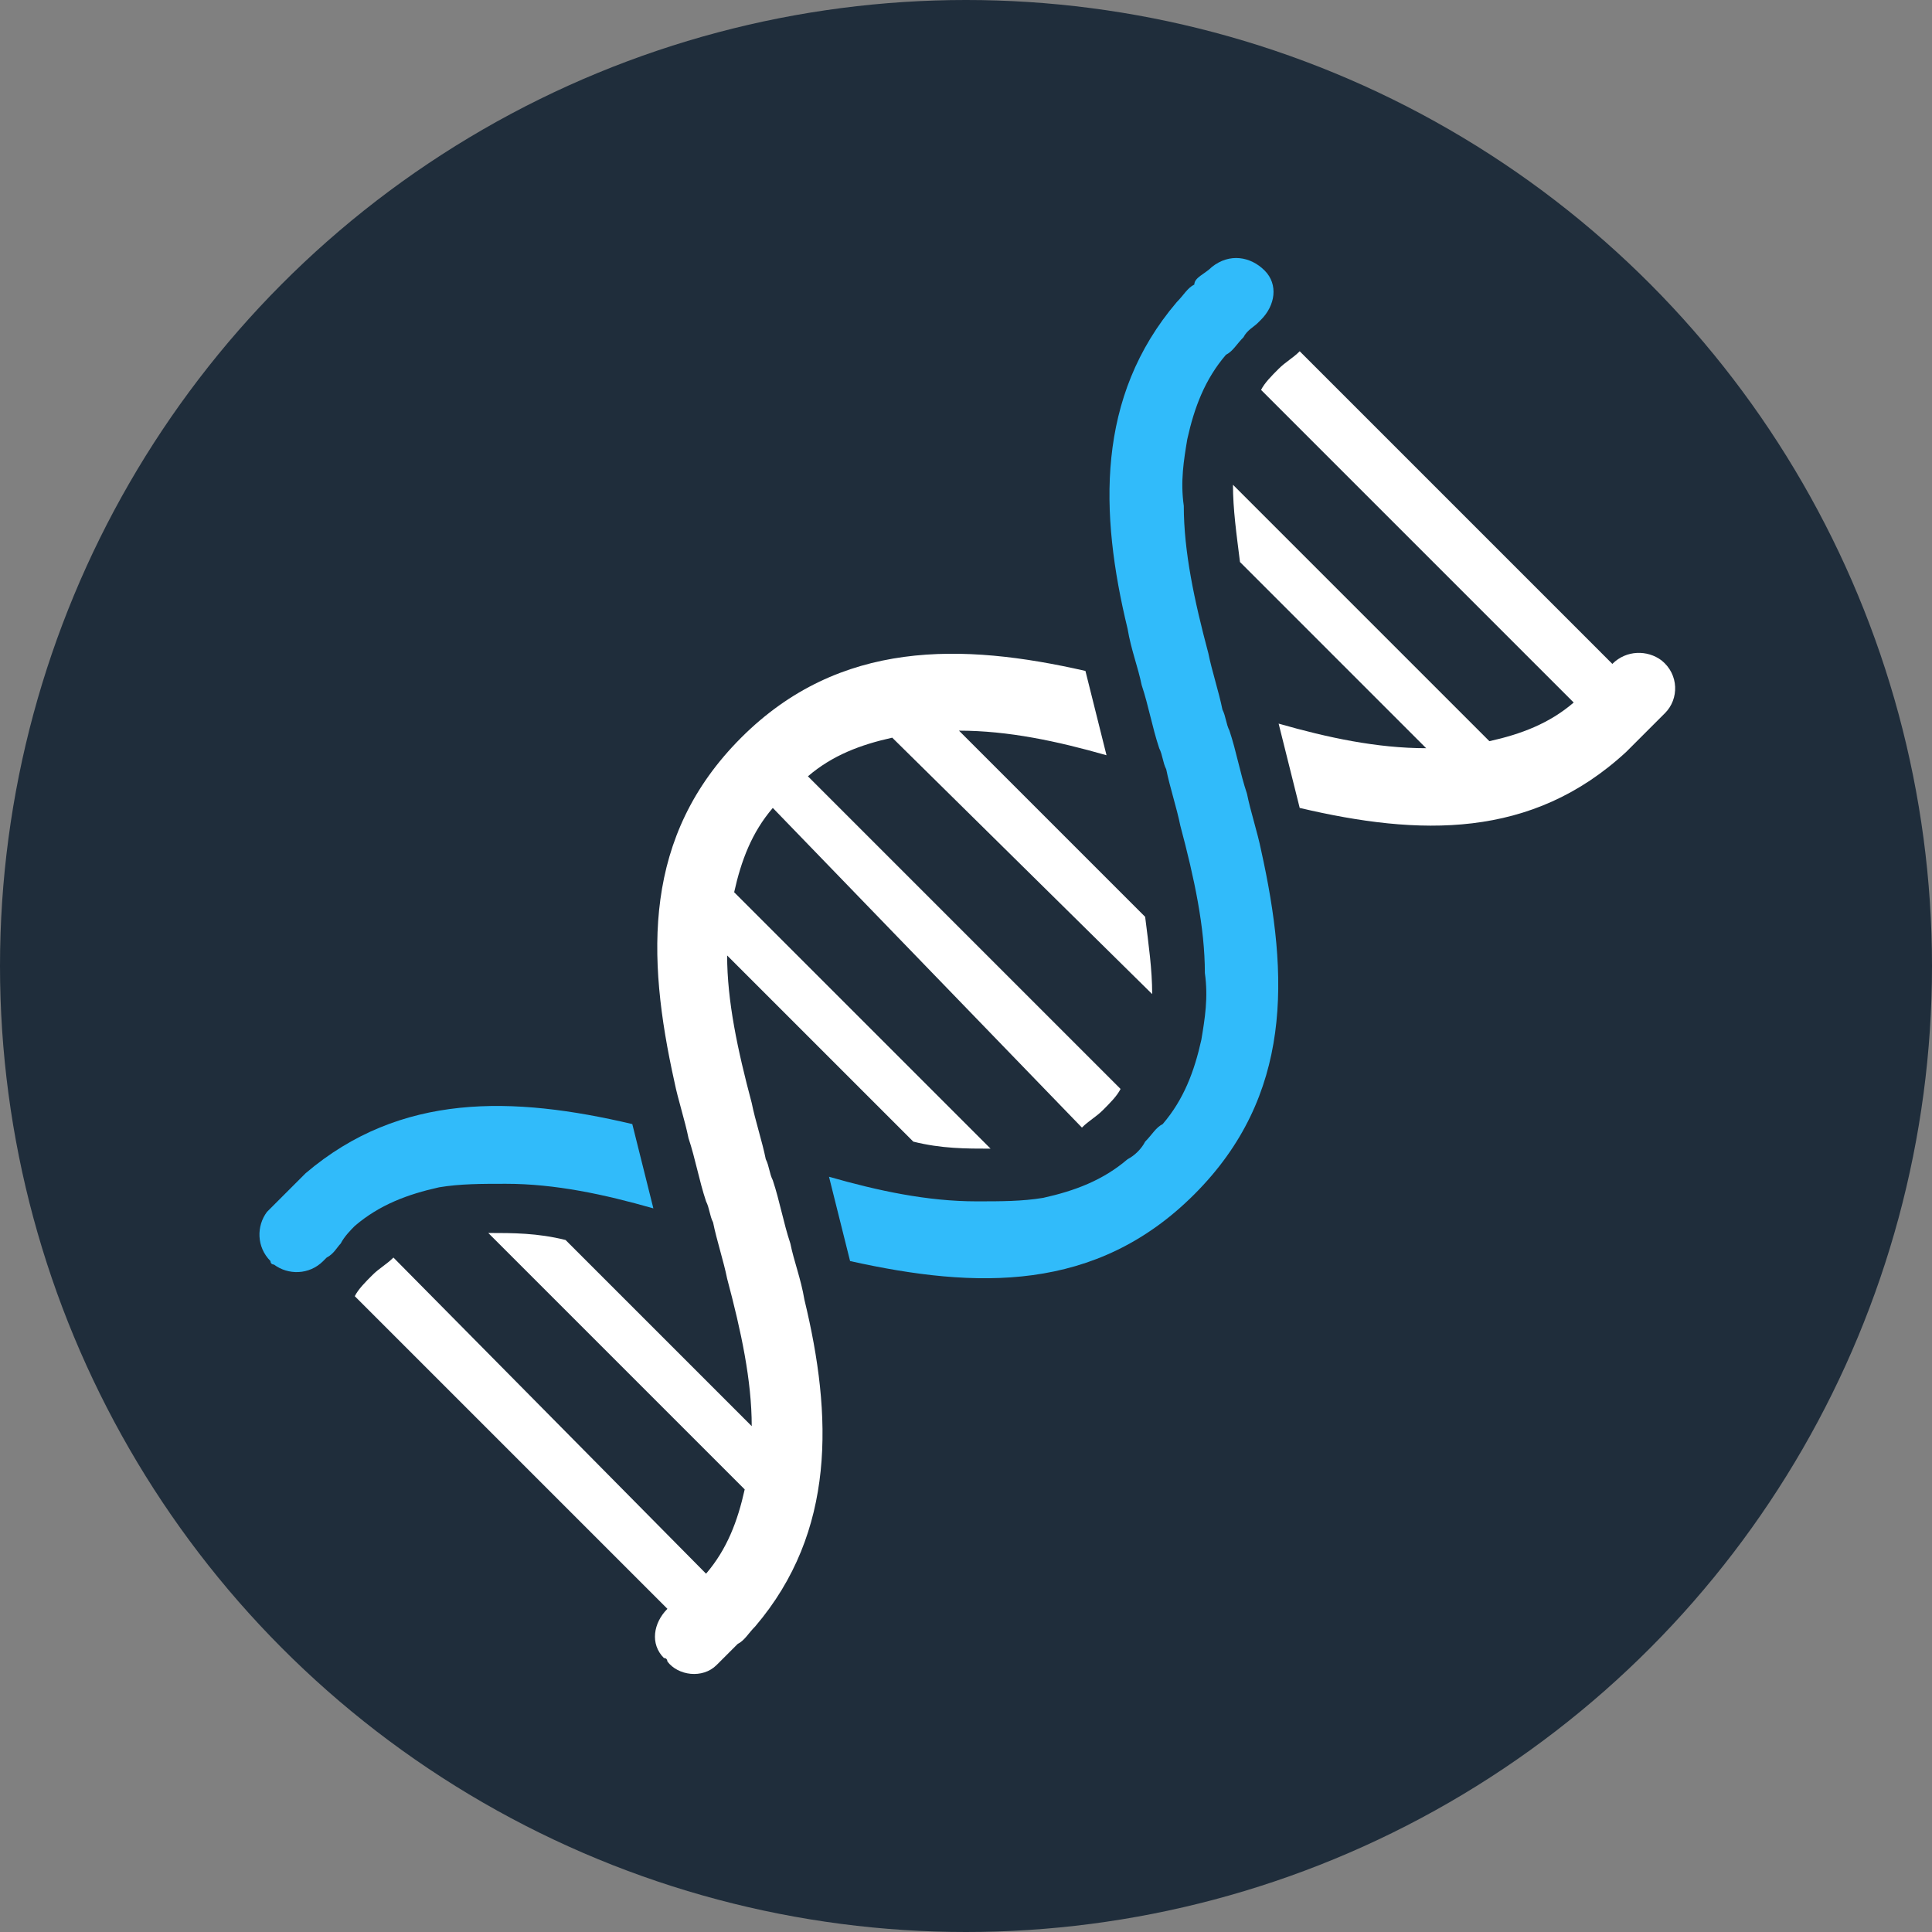
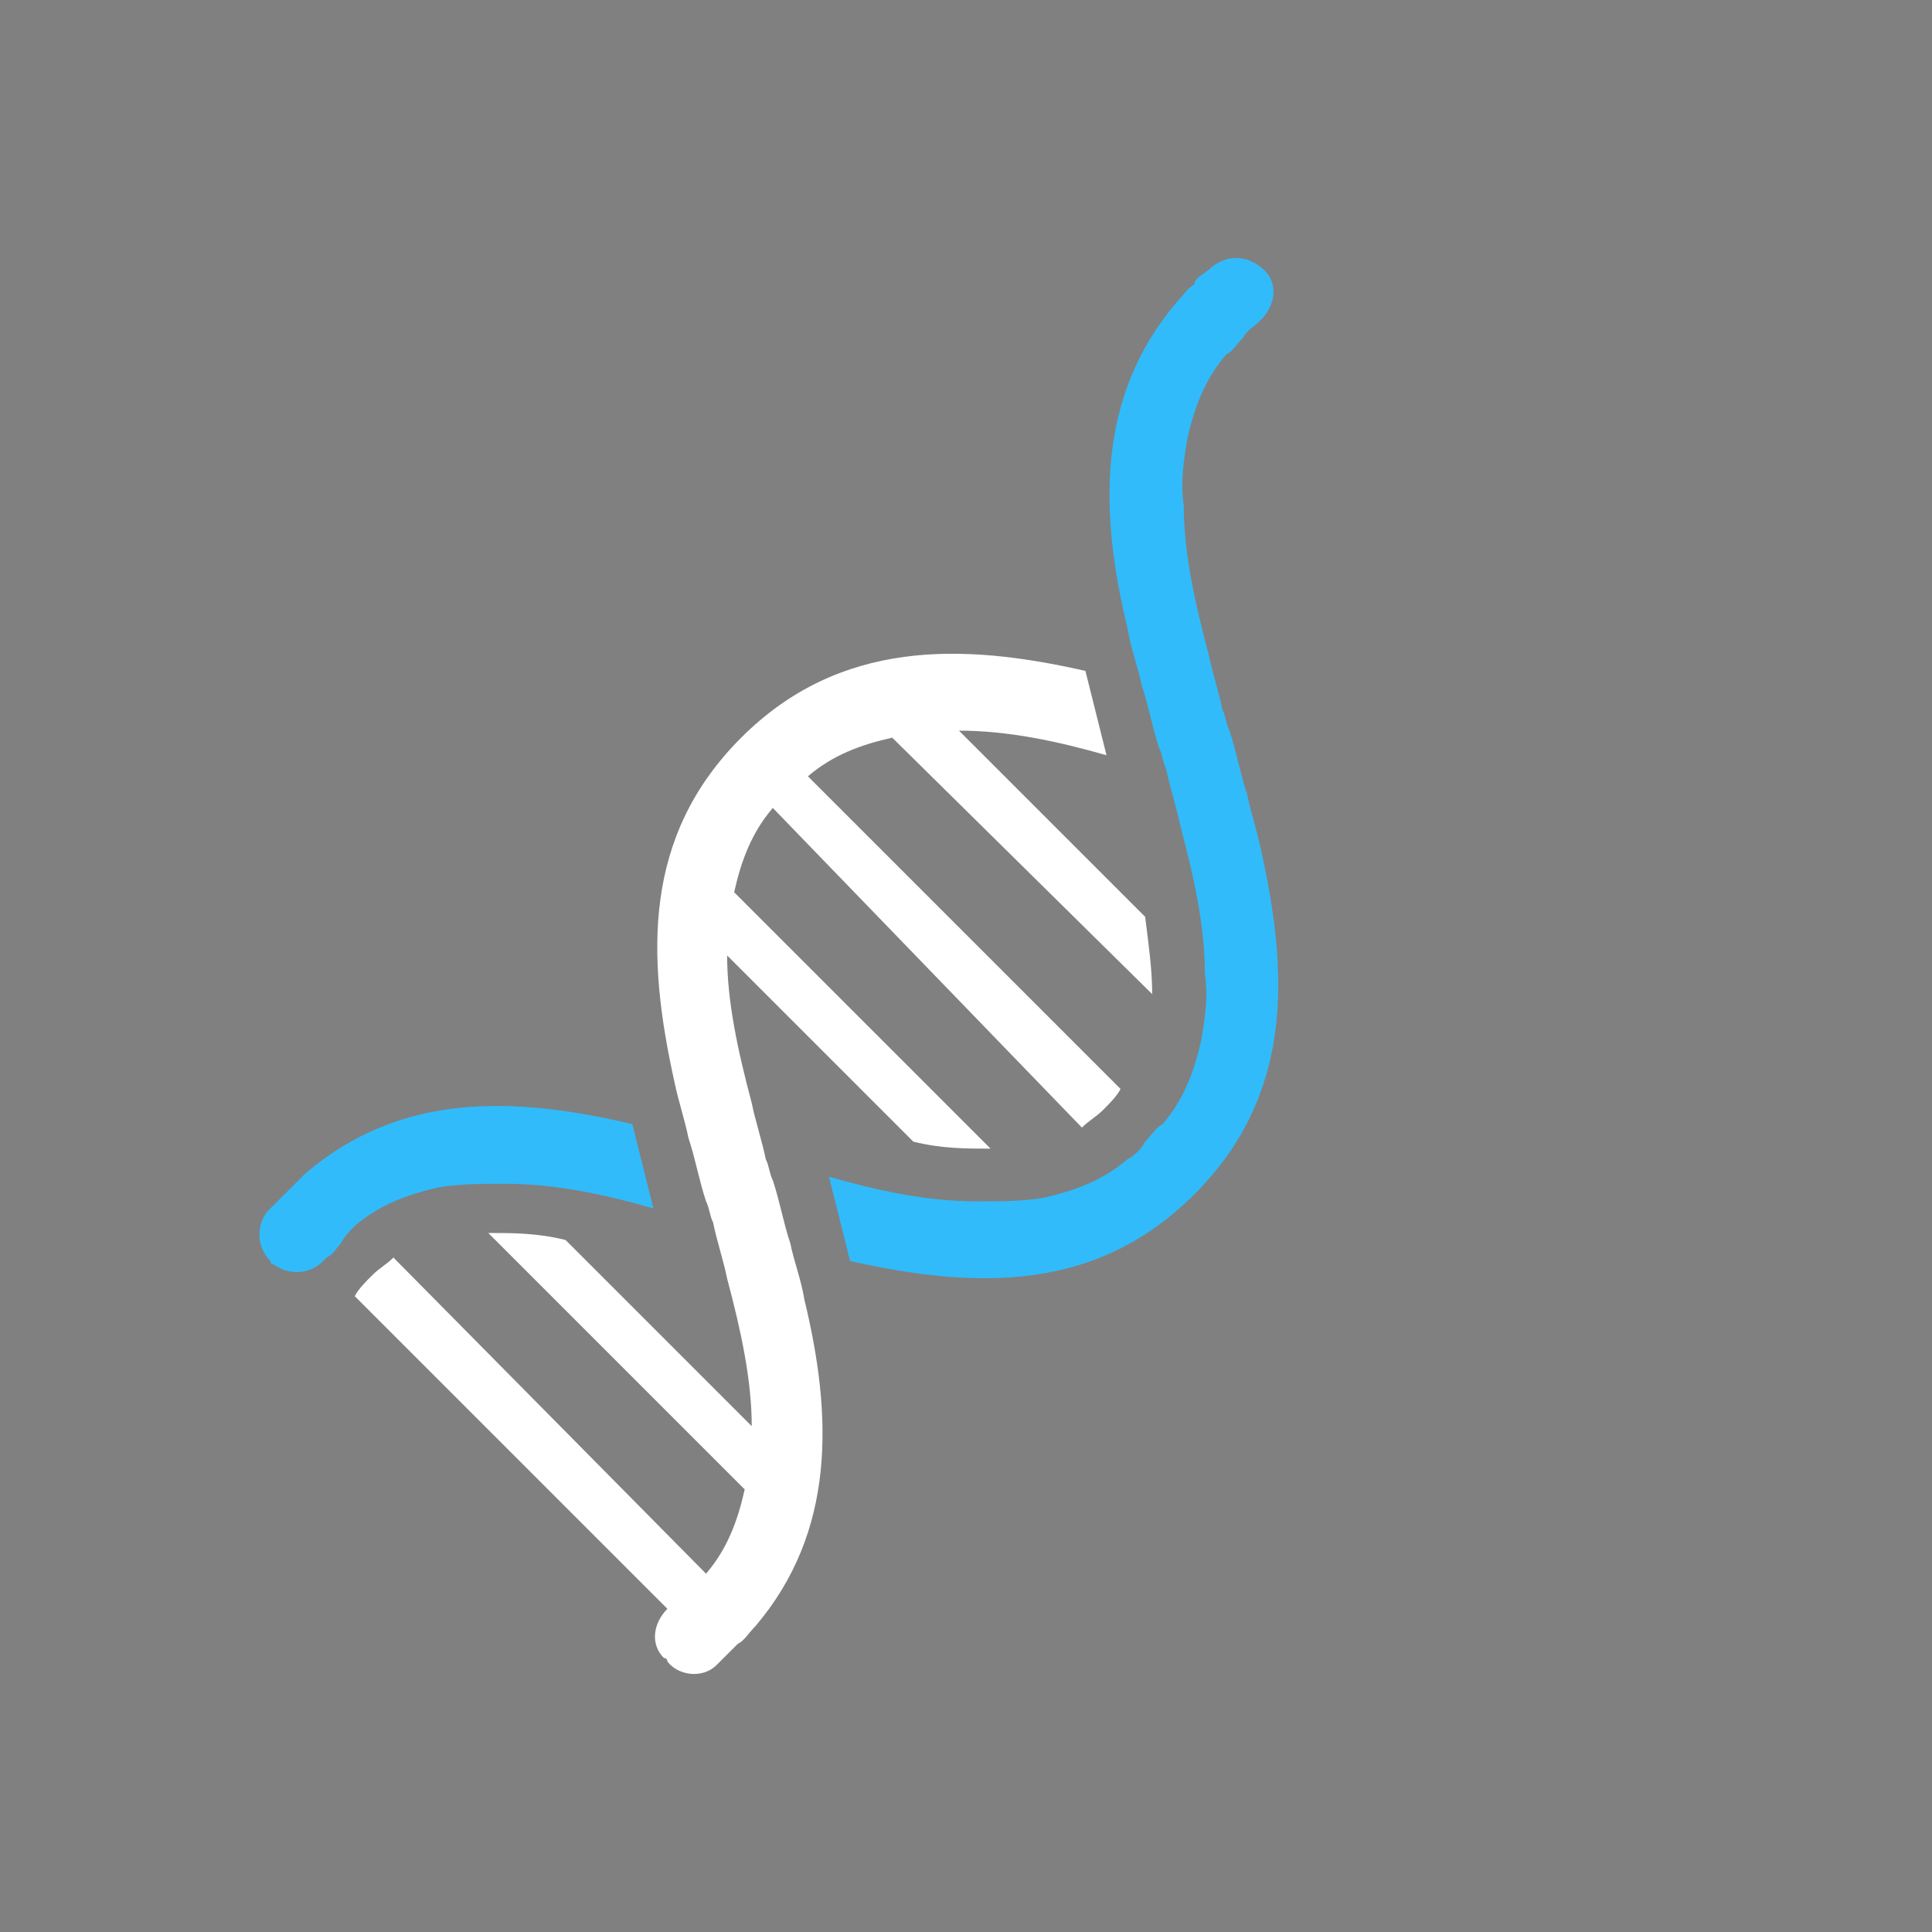
<svg xmlns="http://www.w3.org/2000/svg" version="1.1" id="Layer_1" x="0px" y="0px" viewBox="0 0 55 55" style="enable-background:new 0 0 55 55;" xml:space="preserve">
  <rect x="0" y="0" width="55" height="55" fill="#808080" stroke="none" />
  <style type="text/css">
	.st0{fill-rule:evenodd;clip-rule:evenodd;fill:#1F2D3B;}
	.st1{fill:#31BBFA;}
	.st2{fill:#FFFFFF;}
</style>
-   <circle id="Oval_00000109723687904051411830000005524266656785677228_" class="st0" cx="27.5" cy="27.5" r="27.5" />
  <g>
    <path class="st1" d="M34.5,7.6c0.5-0.4,1.1-0.3,1.5,0.1c0.4,0.4,0.3,1-0.1,1.4l0,0c0,0-0.1,0.1-0.1,0.1c-0.1,0.1-0.3,0.2-0.4,0.4   c-0.2,0.2-0.3,0.4-0.5,0.5c-0.6,0.7-0.9,1.5-1.1,2.4c-0.1,0.6-0.2,1.2-0.1,1.9c0,1.3,0.3,2.7,0.7,4.2c0.1,0.5,0.3,1.1,0.4,1.6   c0.1,0.2,0.1,0.4,0.2,0.6c0.2,0.6,0.3,1.2,0.5,1.8c0.1,0.5,0.3,1.1,0.4,1.6c0.8,3.6,0.9,7-1.9,9.8c-2.8,2.8-6.2,2.7-9.8,1.9   c-0.2-0.8-0.4-1.6-0.6-2.4c1.4,0.4,2.8,0.7,4.2,0.7c0.7,0,1.3,0,1.9-0.1c0.9-0.2,1.7-0.5,2.4-1.1c0.2-0.1,0.4-0.3,0.5-0.5   c0.2-0.2,0.3-0.4,0.5-0.5c0.6-0.7,0.9-1.5,1.1-2.4c0.1-0.6,0.2-1.2,0.1-1.9c0-1.3-0.3-2.7-0.7-4.2c-0.1-0.5-0.3-1.1-0.4-1.6   c-0.1-0.2-0.1-0.4-0.2-0.6c-0.2-0.6-0.3-1.2-0.5-1.8c-0.1-0.5-0.3-1-0.4-1.6c-0.8-3.3-0.9-6.6,1.4-9.3c0.2-0.2,0.3-0.4,0.5-0.5   C34,7.9,34.3,7.8,34.5,7.6z" />
-     <path class="st2" d="M37,23c-0.2-0.8-0.4-1.6-0.6-2.4c1.4,0.4,2.8,0.7,4.2,0.7l-5.3-5.3c-0.1-0.8-0.2-1.5-0.2-2.2l7.3,7.3   c0.9-0.2,1.7-0.5,2.4-1.1l-8.9-8.9c0.1-0.2,0.3-0.4,0.5-0.6c0.2-0.2,0.4-0.3,0.6-0.5l8.9,8.9c0.4-0.4,1-0.4,1.4-0.1   c0.5,0.4,0.5,1.1,0.1,1.5c-0.2,0.2-0.4,0.4-0.6,0.6c-0.2,0.2-0.3,0.3-0.5,0.5C43.6,23.9,40.4,23.8,37,23z" />
    <path class="st1" d="M18,32c0.2,0.8,0.4,1.6,0.6,2.4c-1.4-0.4-2.8-0.7-4.2-0.7c-0.7,0-1.3,0-1.9,0.1c-0.9,0.2-1.7,0.5-2.4,1.1   C10,35,9.8,35.2,9.7,35.4c-0.1,0.1-0.2,0.3-0.4,0.4c0,0-0.1,0.1-0.1,0.1l0,0c-0.4,0.4-1,0.4-1.4,0.1c0,0-0.1,0-0.1-0.1   c-0.4-0.4-0.4-1-0.1-1.4c0.2-0.2,0.4-0.4,0.6-0.6c0.2-0.2,0.3-0.3,0.5-0.5C11.4,31.1,14.6,31.2,18,32z" />
    <path class="st2" d="M20.1,44.8c0.6-0.7,0.9-1.5,1.1-2.4l-7.3-7.3c0.7,0,1.4,0,2.2,0.2l5.3,5.3c0-1.3-0.3-2.7-0.7-4.2   c-0.1-0.5-0.3-1.1-0.4-1.6c-0.1-0.2-0.1-0.4-0.2-0.6c-0.2-0.6-0.3-1.2-0.5-1.8c-0.1-0.5-0.3-1.1-0.4-1.6c-0.8-3.6-0.9-7,1.9-9.8   c2.8-2.8,6.3-2.7,9.8-1.9c0.2,0.8,0.4,1.6,0.6,2.4c-1.4-0.4-2.8-0.7-4.2-0.7l5.3,5.3c0.1,0.8,0.2,1.5,0.2,2.2L25.4,21   c-0.9,0.2-1.7,0.5-2.4,1.1l8.9,8.9c-0.1,0.2-0.3,0.4-0.5,0.6c-0.2,0.2-0.4,0.3-0.6,0.5L22,23c-0.6,0.7-0.9,1.5-1.1,2.4l7.3,7.3   c-0.7,0-1.4,0-2.2-0.2l-5.3-5.3c0,1.3,0.3,2.7,0.7,4.2c0.1,0.5,0.3,1.1,0.4,1.6c0.1,0.2,0.1,0.4,0.2,0.6c0.2,0.6,0.3,1.2,0.5,1.8   c0.1,0.5,0.3,1,0.4,1.6c0.8,3.3,0.9,6.6-1.4,9.3c-0.2,0.2-0.3,0.4-0.5,0.5c-0.2,0.2-0.4,0.4-0.6,0.6c-0.4,0.4-1.1,0.3-1.4-0.1   c0,0,0-0.1-0.1-0.1c-0.4-0.4-0.3-1,0.1-1.4l-8.9-8.9c0.1-0.2,0.3-0.4,0.5-0.6c0.2-0.2,0.4-0.3,0.6-0.5L20.1,44.8z" />
  </g>
</svg>